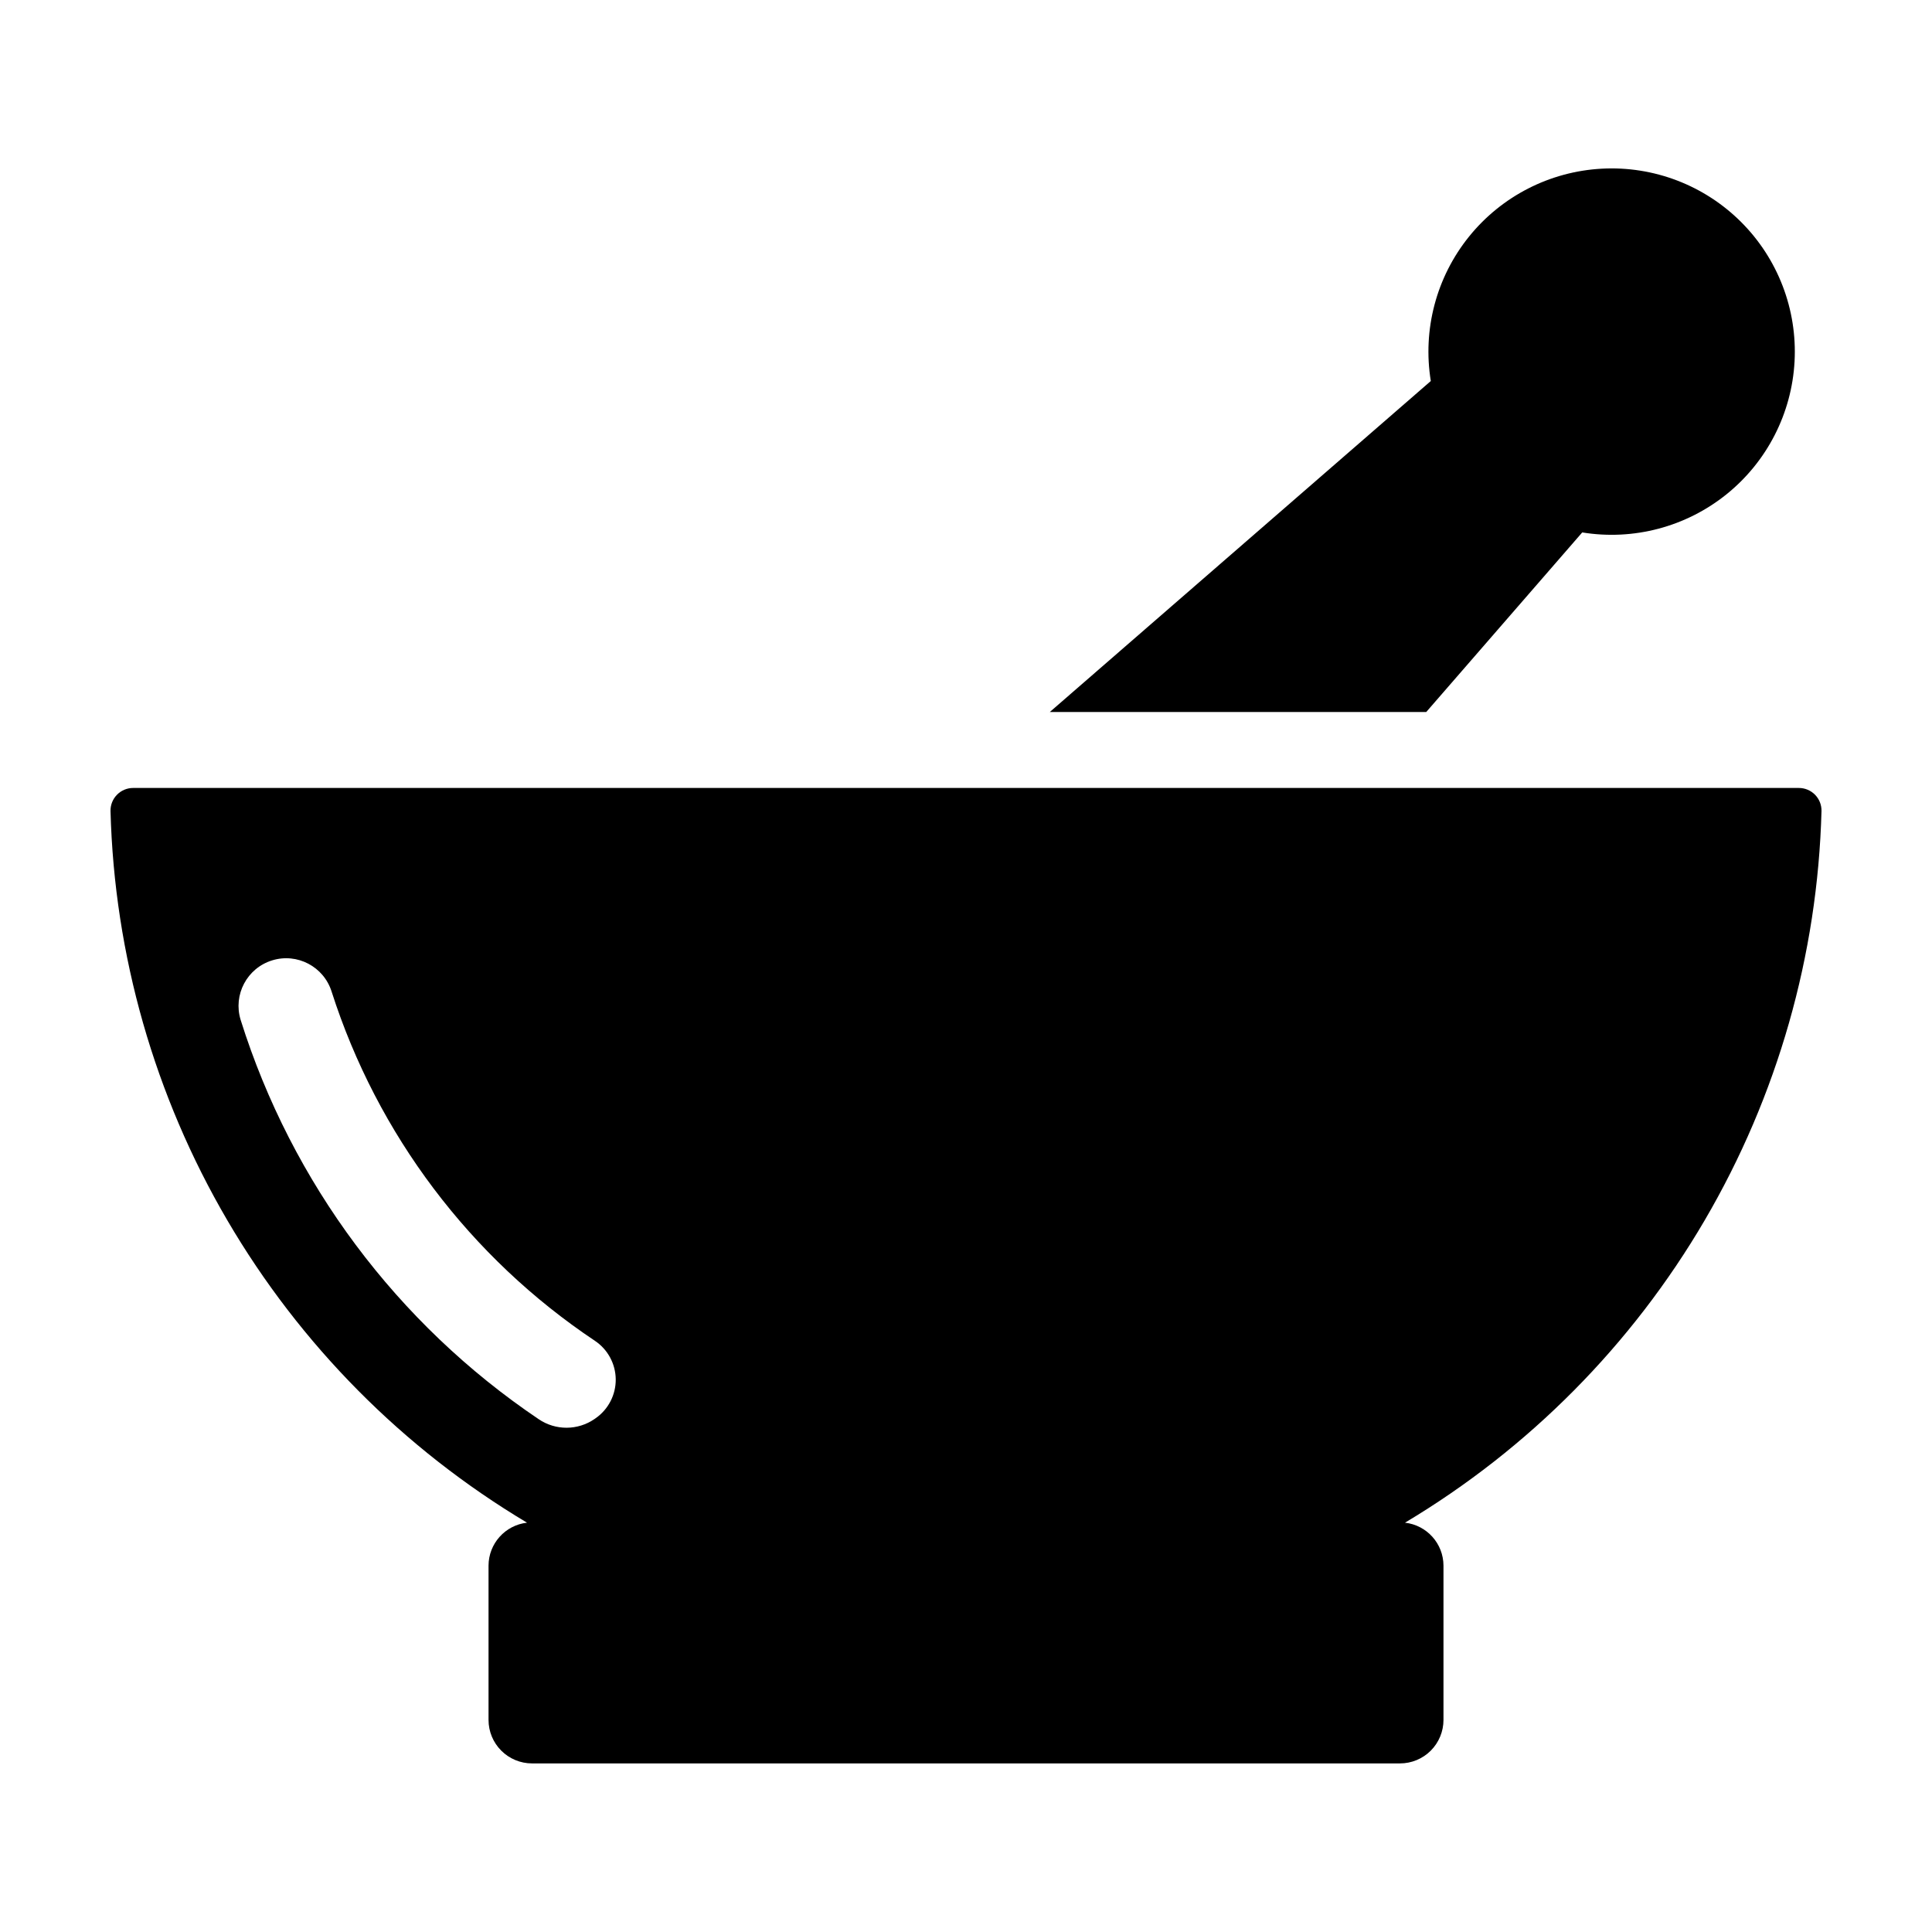
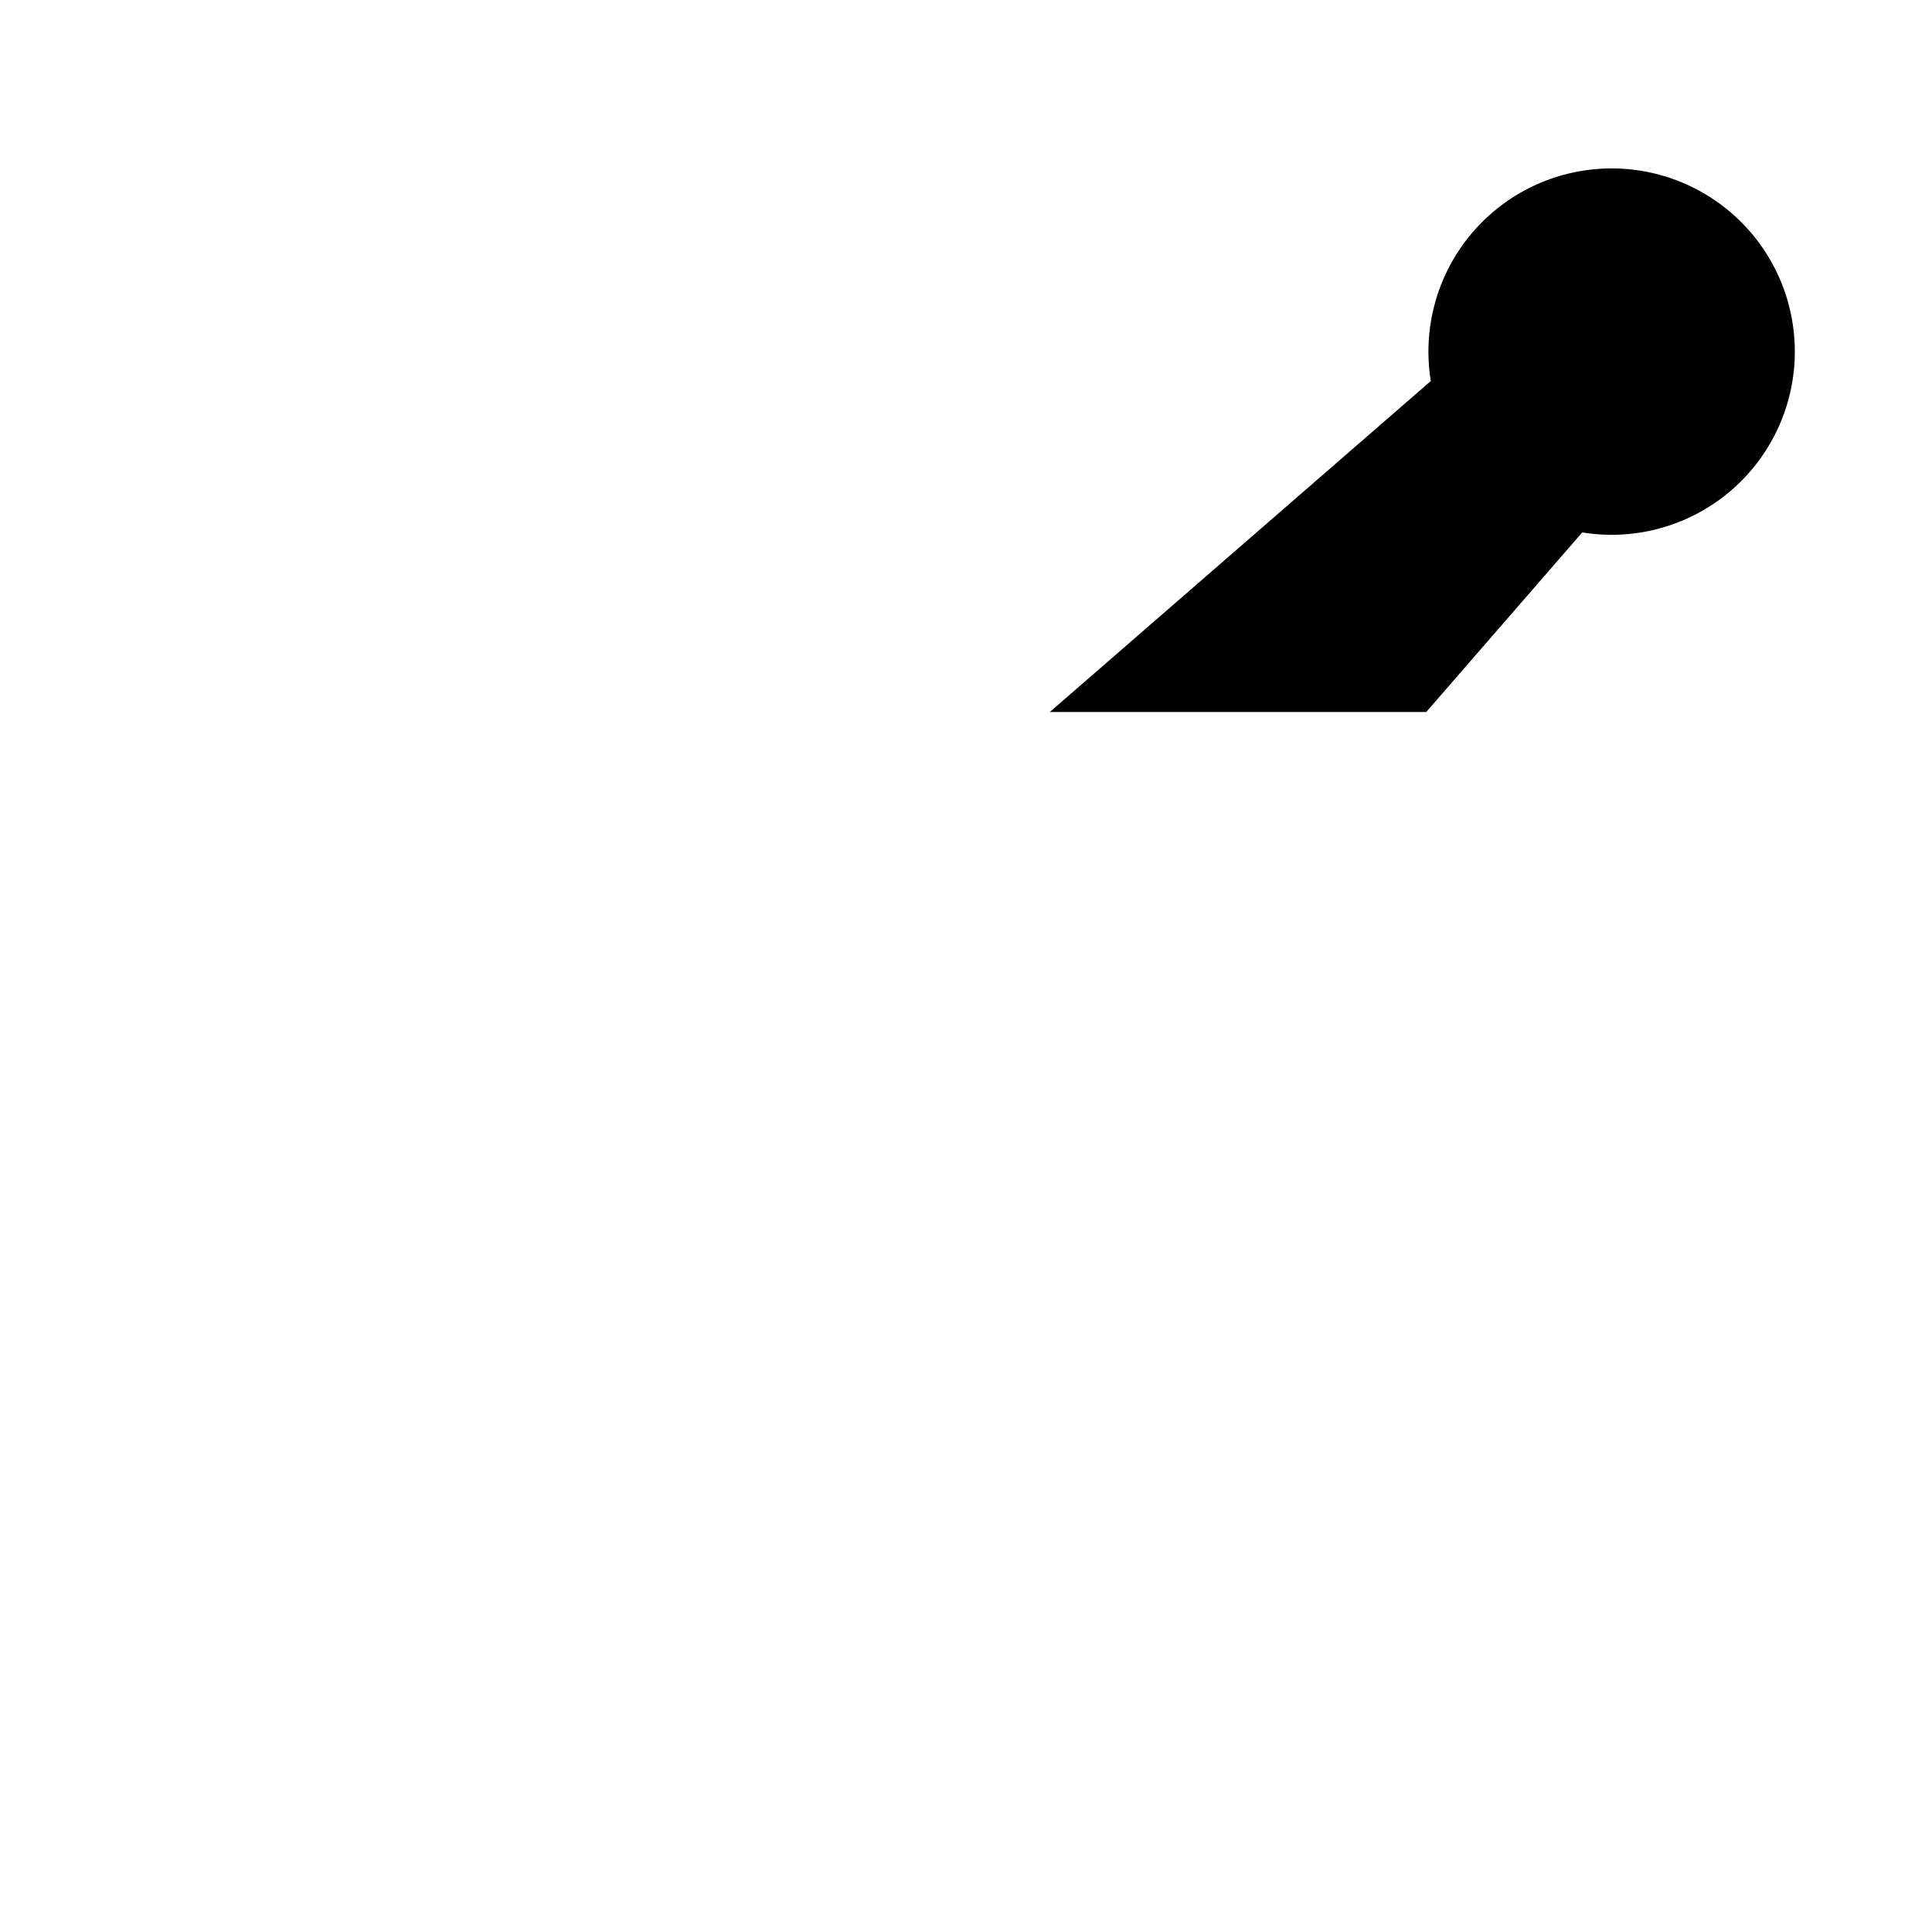
<svg xmlns="http://www.w3.org/2000/svg" fill="#000000" width="800px" height="800px" version="1.1" viewBox="144 144 512 512">
  <g>
-     <path d="m620.71 352.82h-441.42c-1.609-0.004-3.148 0.641-4.277 1.785-1.133 1.145-1.754 2.699-1.727 4.305 1.012 38.195 11.664 75.516 30.961 108.49s46.617 60.539 79.422 80.129c-5.801 0.652-10.191 5.551-10.203 11.391v40.883-0.004c0 3.059 1.215 5.988 3.379 8.148 2.16 2.16 5.09 3.375 8.148 3.375h230.02c3.055 0 5.988-1.215 8.148-3.375s3.375-5.09 3.375-8.148v-40.879c-0.012-5.84-4.402-10.738-10.203-11.391 32.805-19.59 60.125-47.152 79.422-80.129 19.301-32.977 29.949-70.297 30.961-108.49 0.027-1.605-0.594-3.16-1.723-4.305-1.129-1.145-2.672-1.789-4.281-1.785zm-412.94 61.453c-2.039-6.648 1.684-13.699 8.332-15.758 6.644-2.062 13.703 1.645 15.781 8.281 12.129 37.844 36.723 70.461 69.773 92.531 3.41 2.281 5.477 6.098 5.519 10.203 0.039 4.102-1.949 7.961-5.316 10.309l-0.273 0.191h0.004c-4.457 3.09-10.355 3.117-14.84 0.066-37.555-25.309-65.402-62.621-78.98-105.82z" />
-     <path d="m422.21 332.69h99.758l41.312-47.559 0.027-0.031c13.602 2.211 27.504-1.465 38.238-10.109s17.289-21.441 18.031-35.207c0.738-13.762-4.406-27.191-14.152-36.934-9.746-9.746-23.176-14.891-36.938-14.148-13.762 0.742-26.562 7.297-35.207 18.031-8.641 10.734-12.316 24.637-10.102 38.242l-0.004 0.004z" />
+     <path d="m422.21 332.69h99.758l41.312-47.559 0.027-0.031c13.602 2.211 27.504-1.465 38.238-10.109s17.289-21.441 18.031-35.207c0.738-13.762-4.406-27.191-14.152-36.934-9.746-9.746-23.176-14.891-36.938-14.148-13.762 0.742-26.562 7.297-35.207 18.031-8.641 10.734-12.316 24.637-10.102 38.242z" />
  </g>
</svg>